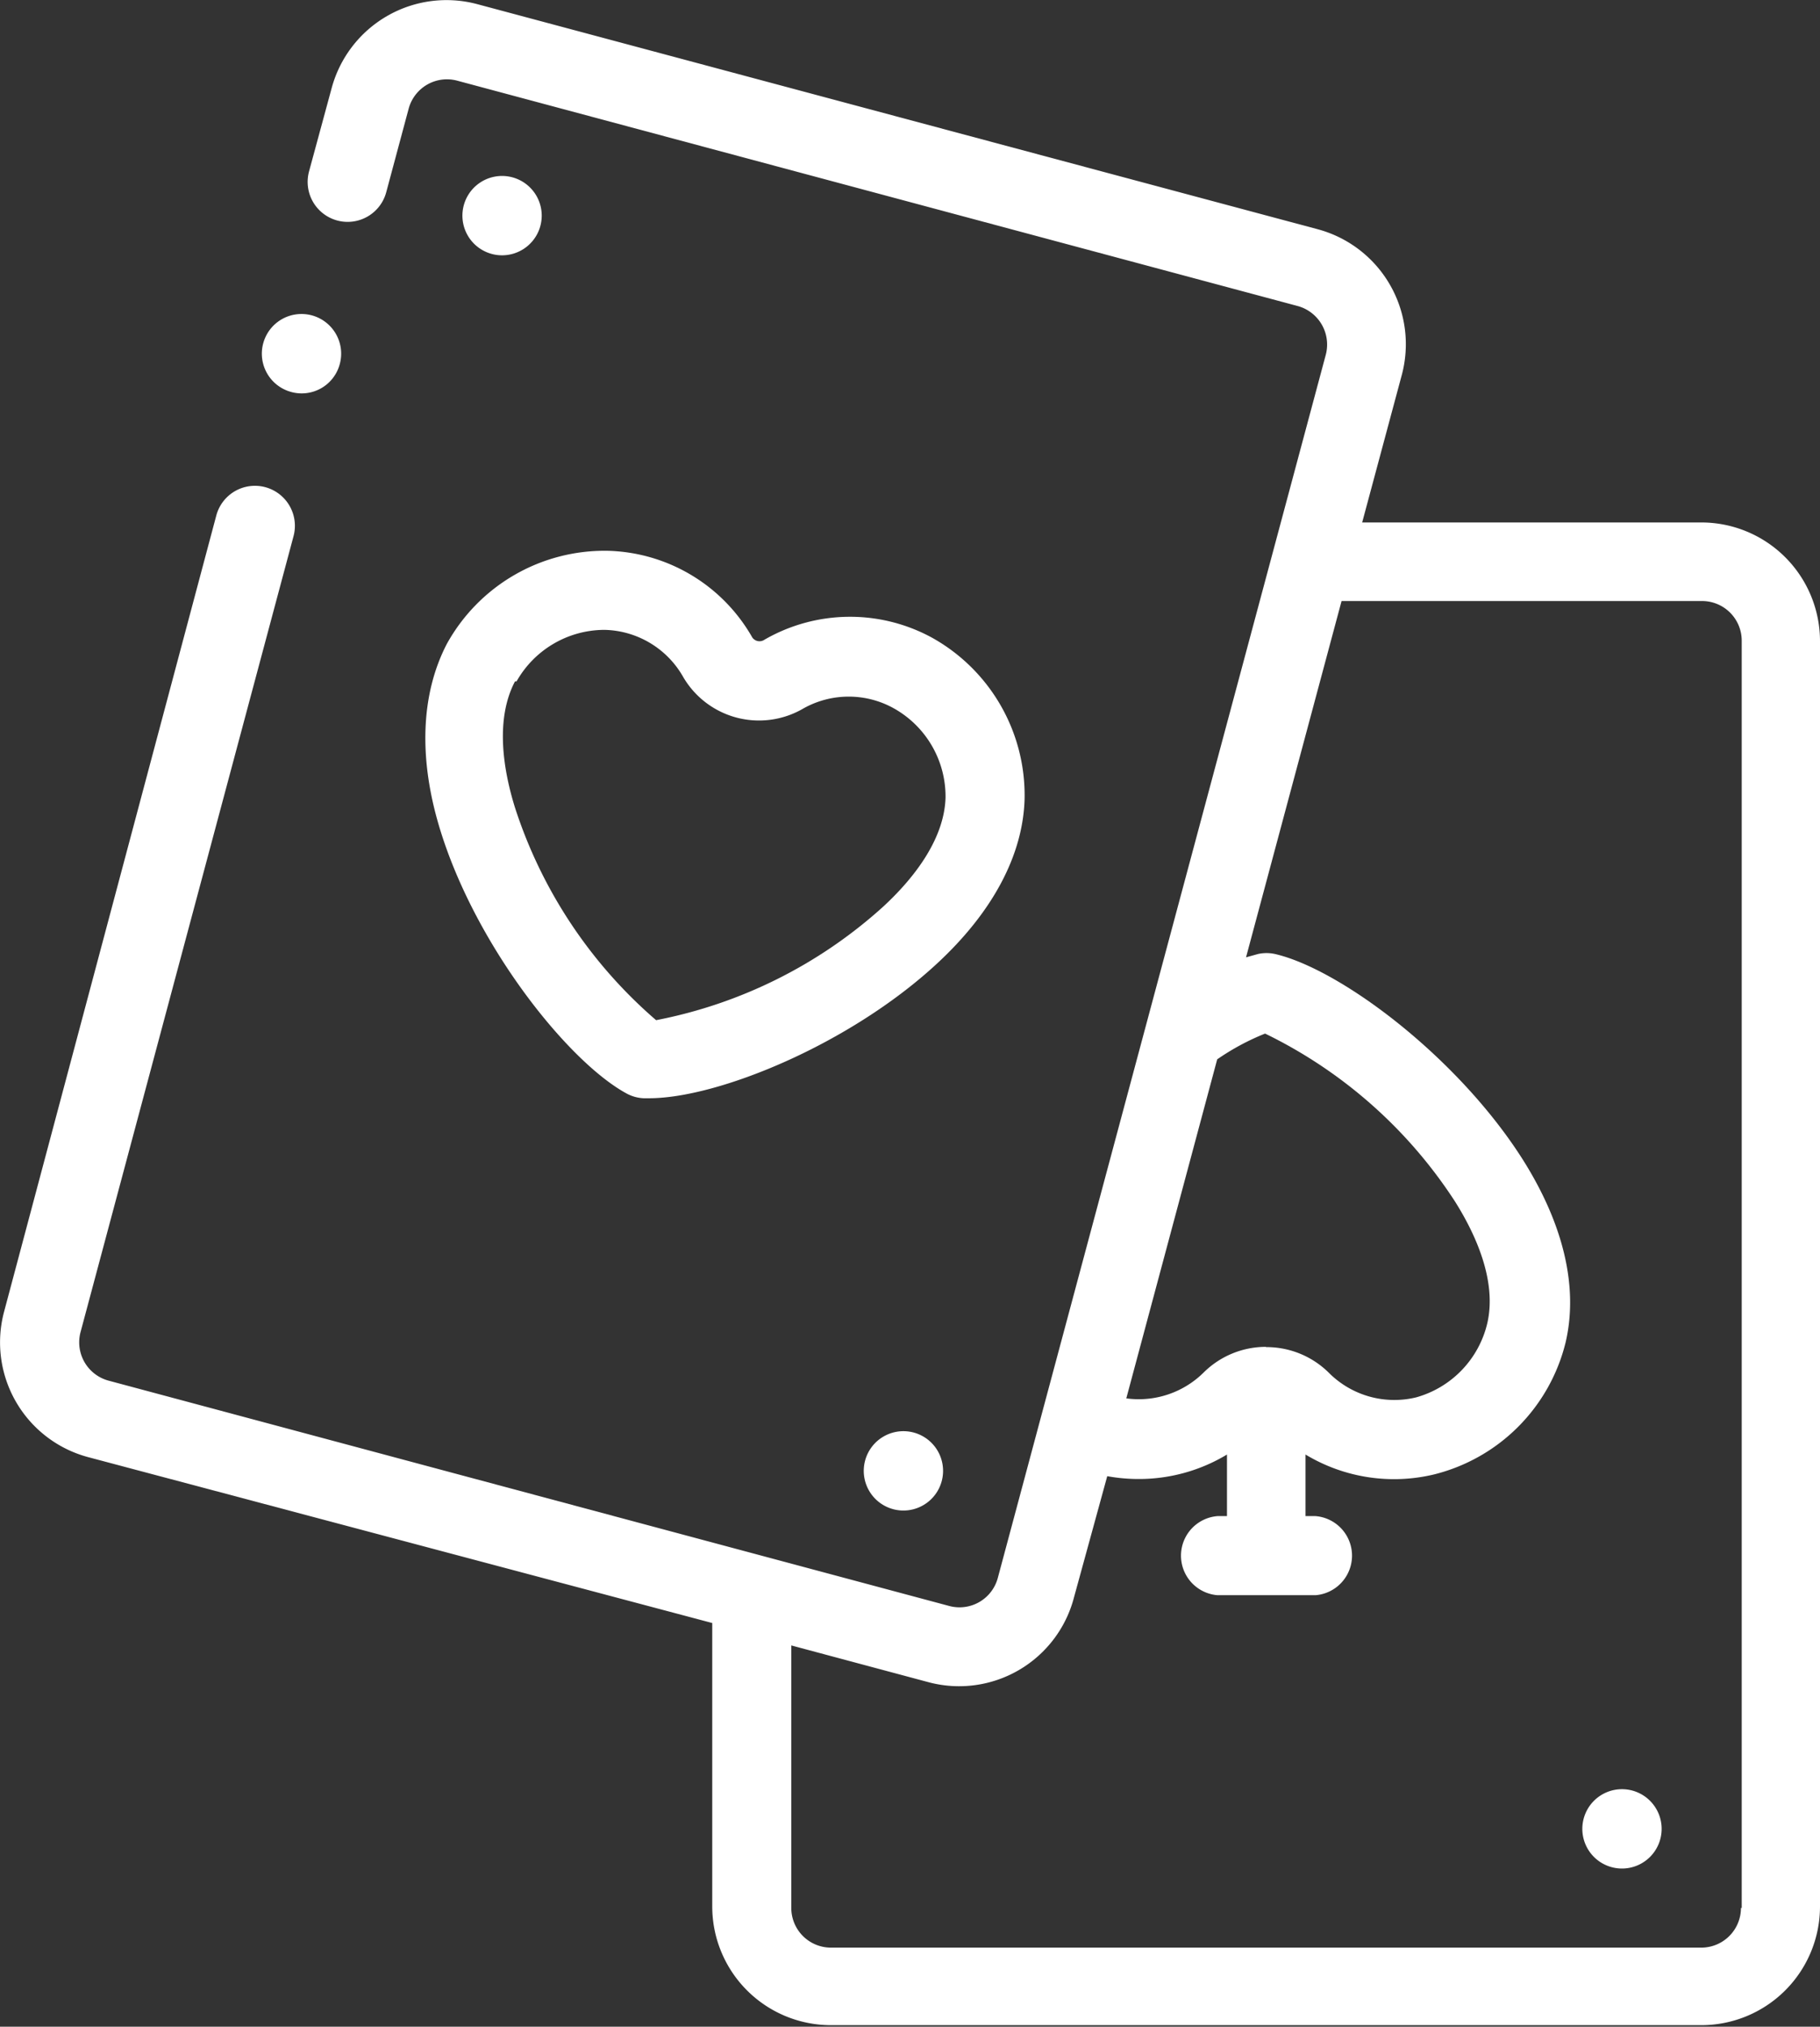
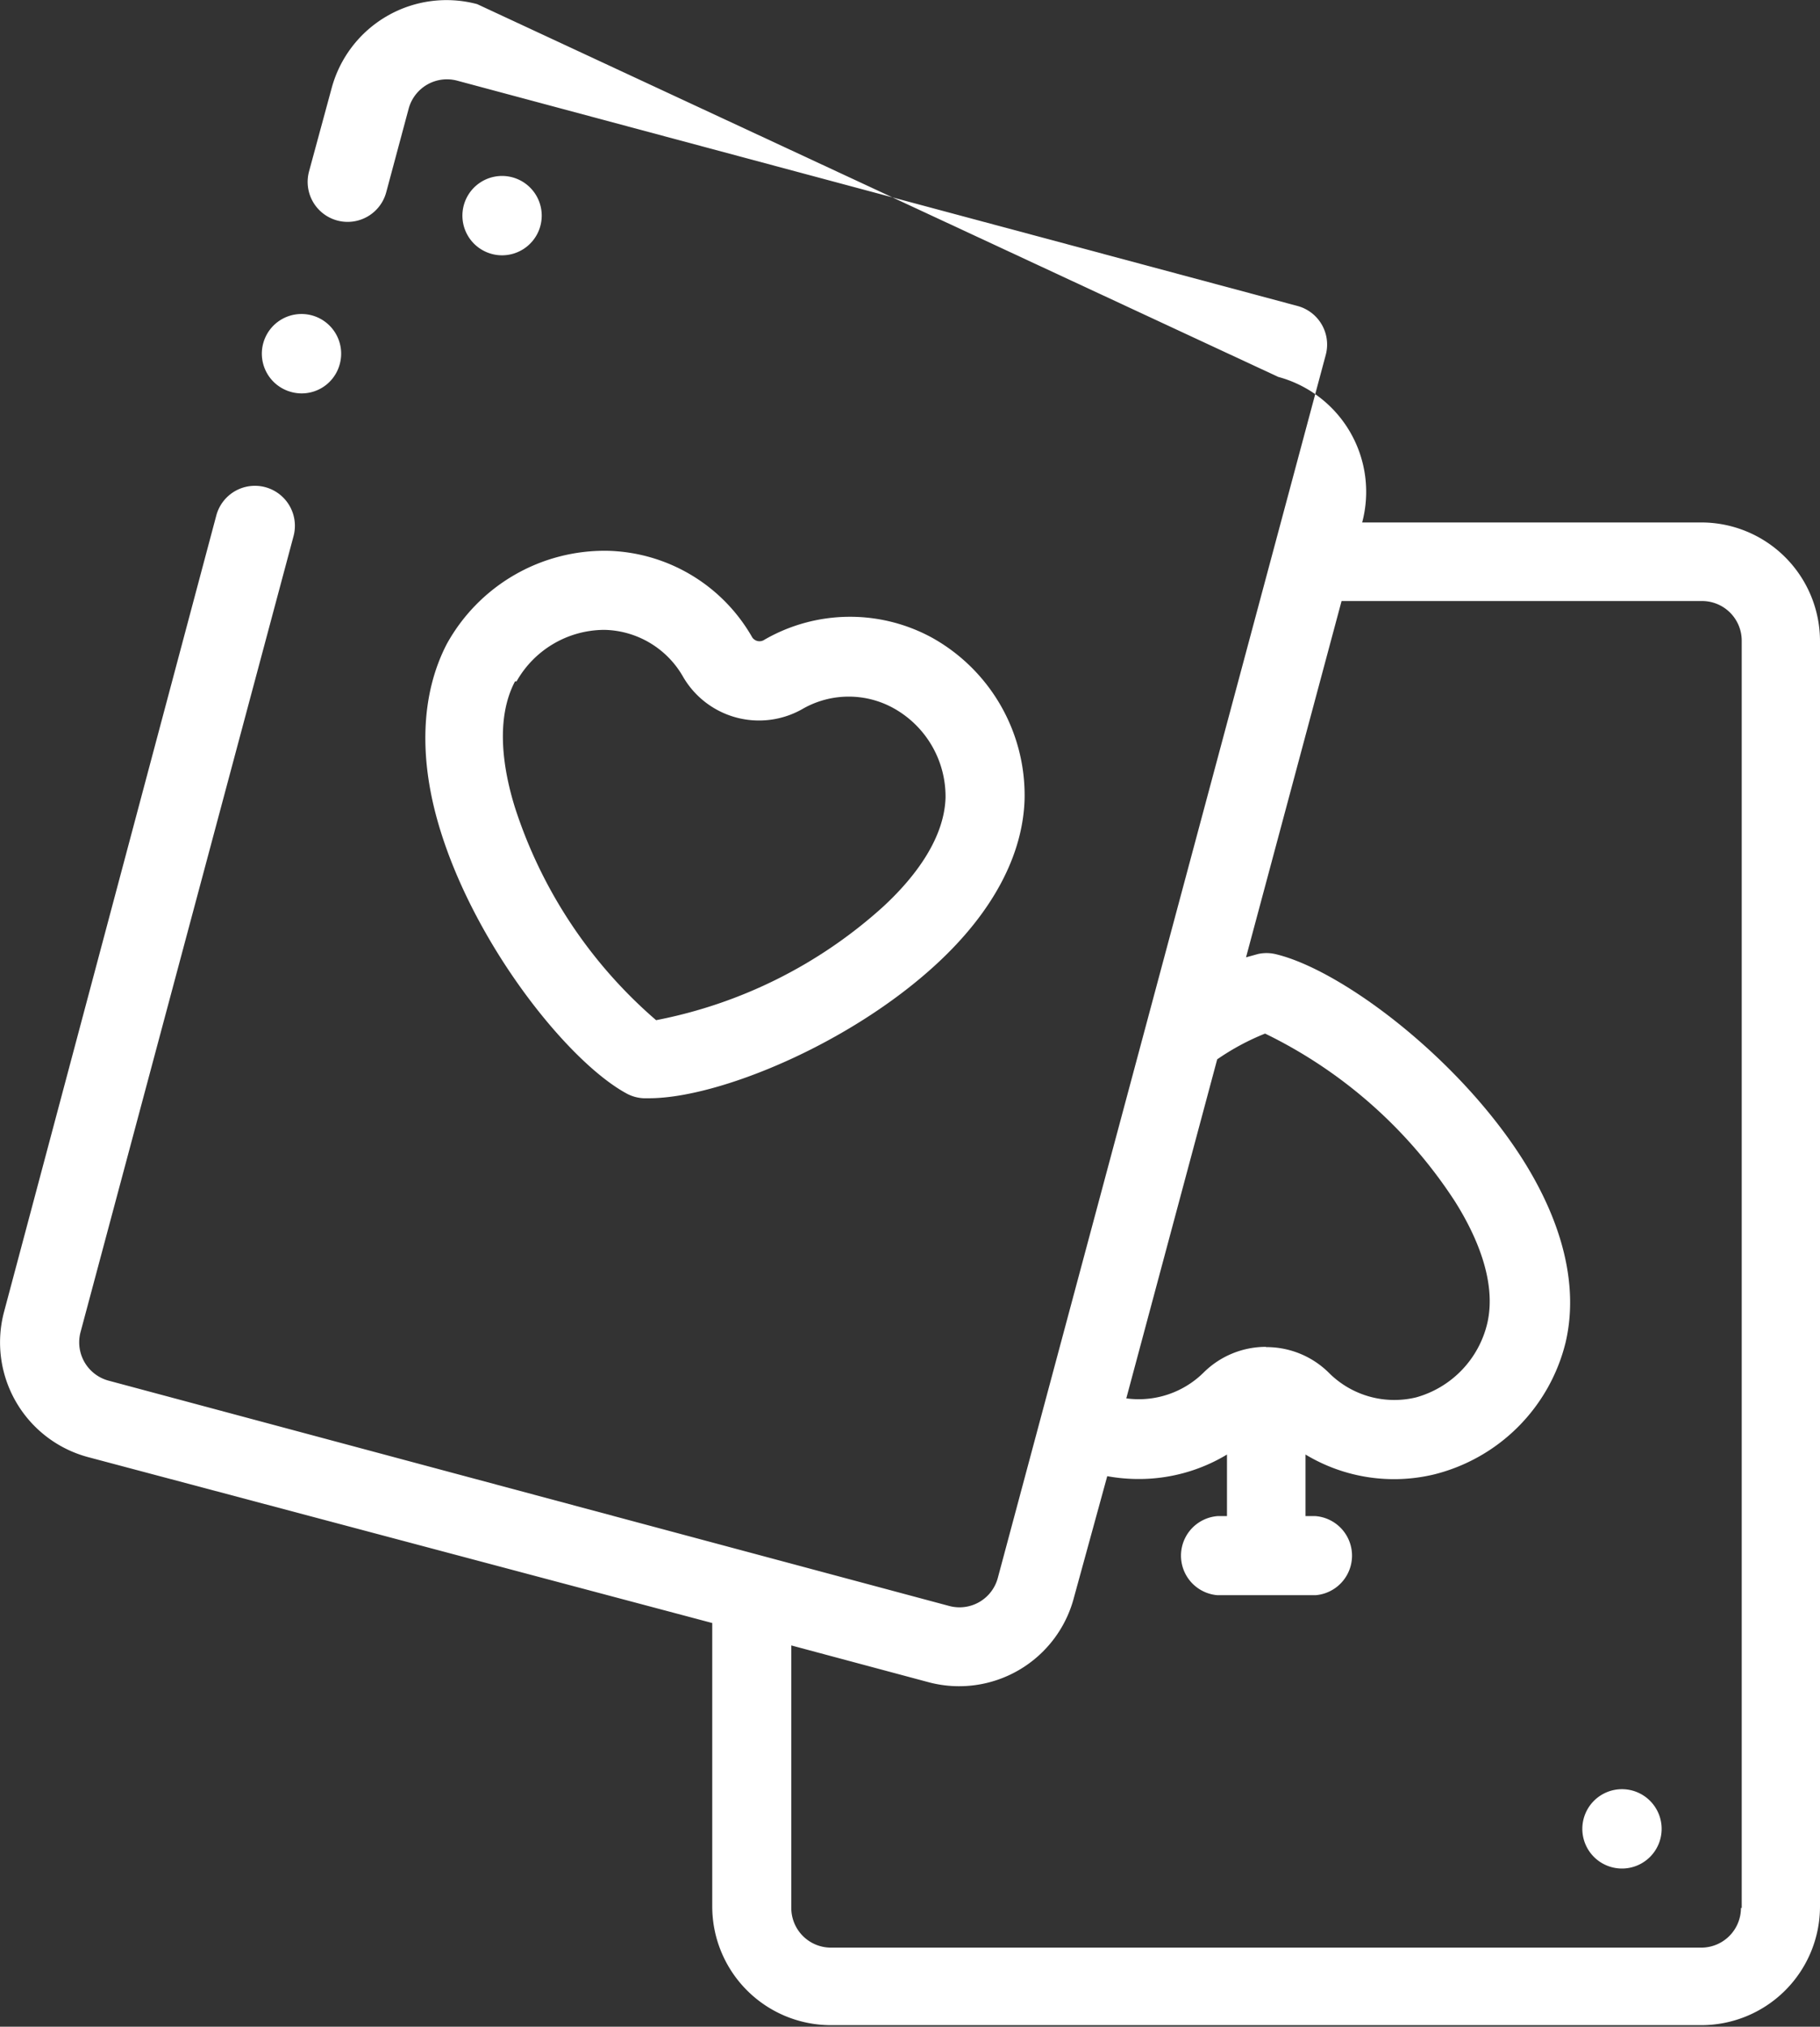
<svg xmlns="http://www.w3.org/2000/svg" viewBox="0 0 70.68 78.67">
  <rect x="0" y="0" width="70.68" height="78.67" fill="#333333" stroke="none" />
  <defs>
    <style>.cls-1{fill:#fff;}</style>
  </defs>
  <title>ico_play_04</title>
  <g id="Capa_2" data-name="Capa 2">
    <g id="Capa_1-2" data-name="Capa 1">
      <path class="cls-1" d="M17.11,32.26c1.41,4.53,5,9,7.25,10.2a1.54,1.54,0,0,0,.63.17h.22c2.66,0,7.77-2.08,11.16-5.21,2.17-2,3.36-4.22,3.42-6.41a7,7,0,0,0-3.6-6.26,6.65,6.65,0,0,0-6.5.08.34.34,0,0,1-.5-.13h0a6.65,6.65,0,0,0-5.59-3.32A7,7,0,0,0,17.35,25c-1,1.93-1.12,4.44-.24,7.26Zm2.95-5.81a3.93,3.93,0,0,1,3.35-2h.1a3.6,3.6,0,0,1,3,1.79,3.41,3.41,0,0,0,4.69,1.26,3.6,3.6,0,0,1,3.52,0,3.92,3.92,0,0,1,2,3.46c-.05,1.7-1.35,3.25-2.44,4.25a18.33,18.33,0,0,1-8.8,4.39A18.34,18.34,0,0,1,20,31.35c-.44-1.41-.79-3.4,0-4.9Z" />
      <path class="cls-1" d="M19.51,9.91a1.54,1.54,0,0,0,1.43-1h0a1.54,1.54,0,1,0-1.43,1Z" />
-       <path class="cls-1" d="M35.46,55.6a1.54,1.54,0,1,0,1.12,1.86h0A1.54,1.54,0,0,0,35.46,55.6Z" />
-       <path class="cls-1" d="M66.07,20.28H52.9l1.54-5.73a4.62,4.62,0,0,0-3.26-5.65L18.53.16a4.62,4.62,0,0,0-5.65,3.26L12,6.66a1.54,1.54,0,1,0,3,.8l.87-3.24a1.54,1.54,0,0,1,1.88-1.09l32.65,8.75a1.55,1.55,0,0,1,1.09,1.88L38.75,61.25a1.54,1.54,0,0,1-1.88,1.09L4.21,53.59A1.54,1.54,0,0,1,3.13,51.7L11.4,20.81a1.54,1.54,0,1,0-3-.8L.16,50.91a4.61,4.61,0,0,0,3.26,5.65L27.66,63v11a4.61,4.61,0,0,0,4.61,4.61h33.8a4.61,4.61,0,0,0,4.61-4.61V24.89a4.61,4.61,0,0,0-4.61-4.61Zm-16.91,32a3.44,3.44,0,0,0-2.42,1,3.58,3.58,0,0,1-3,1l3.53-13.16a9.41,9.41,0,0,1,1.86-1,18.34,18.34,0,0,1,7.37,6.51c.79,1.25,1.64,3.08,1.26,4.73A3.92,3.92,0,0,1,55,54.24a3.59,3.59,0,0,1-3.39-.95,3.44,3.44,0,0,0-2.44-1ZM67.61,74.06a1.54,1.54,0,0,1-1.54,1.54H32.27a1.54,1.54,0,0,1-1.54-1.54V63.87l5.34,1.43A4.61,4.61,0,0,0,41.71,62L43,57.3a6.8,6.8,0,0,0,1.23.11,6.62,6.62,0,0,0,3.42-.95v2.39h-.37a1.54,1.54,0,0,0,0,3.07h3.81a1.54,1.54,0,0,0,0-3.07H50.7V56.46a6.66,6.66,0,0,0,5,.77,7,7,0,0,0,5.1-5.12c.5-2.13-.07-4.57-1.65-7.08-2.53-4-7.11-7.42-9.64-8a1.54,1.54,0,0,0-.65,0l-.47.13,3.71-13.83h14a1.54,1.54,0,0,1,1.54,1.54V74.06Z" />
+       <path class="cls-1" d="M66.07,20.28H52.9a4.62,4.62,0,0,0-3.26-5.65L18.53.16a4.62,4.62,0,0,0-5.65,3.26L12,6.66a1.54,1.54,0,1,0,3,.8l.87-3.24a1.54,1.54,0,0,1,1.88-1.09l32.65,8.75a1.55,1.55,0,0,1,1.09,1.88L38.75,61.25a1.54,1.54,0,0,1-1.88,1.09L4.21,53.59A1.54,1.54,0,0,1,3.13,51.7L11.4,20.81a1.54,1.54,0,1,0-3-.8L.16,50.91a4.61,4.61,0,0,0,3.26,5.65L27.66,63v11a4.61,4.61,0,0,0,4.61,4.61h33.8a4.61,4.61,0,0,0,4.61-4.61V24.89a4.61,4.61,0,0,0-4.61-4.61Zm-16.91,32a3.44,3.44,0,0,0-2.42,1,3.58,3.58,0,0,1-3,1l3.53-13.16a9.41,9.41,0,0,1,1.86-1,18.34,18.34,0,0,1,7.37,6.51c.79,1.25,1.64,3.08,1.26,4.73A3.92,3.92,0,0,1,55,54.24a3.59,3.59,0,0,1-3.39-.95,3.44,3.44,0,0,0-2.44-1ZM67.61,74.06a1.54,1.54,0,0,1-1.54,1.54H32.27a1.54,1.54,0,0,1-1.54-1.54V63.87l5.34,1.43A4.61,4.61,0,0,0,41.71,62L43,57.3a6.8,6.8,0,0,0,1.23.11,6.62,6.62,0,0,0,3.42-.95v2.39h-.37a1.54,1.54,0,0,0,0,3.07h3.81a1.54,1.54,0,0,0,0-3.07H50.7V56.46a6.66,6.66,0,0,0,5,.77,7,7,0,0,0,5.1-5.12c.5-2.13-.07-4.57-1.65-7.08-2.53-4-7.11-7.42-9.64-8a1.54,1.54,0,0,0-.65,0l-.47.13,3.71-13.83h14a1.54,1.54,0,0,1,1.54,1.54V74.06Z" />
      <path class="cls-1" d="M63,69.45A1.54,1.54,0,1,0,64.53,71h0A1.54,1.54,0,0,0,63,69.45Z" />
      <path class="cls-1" d="M11.29,15.21a1.53,1.53,0,0,0,1.9-1.06h0a1.54,1.54,0,1,0-1.9,1.06Z" />
    </g>
  </g>
</svg>